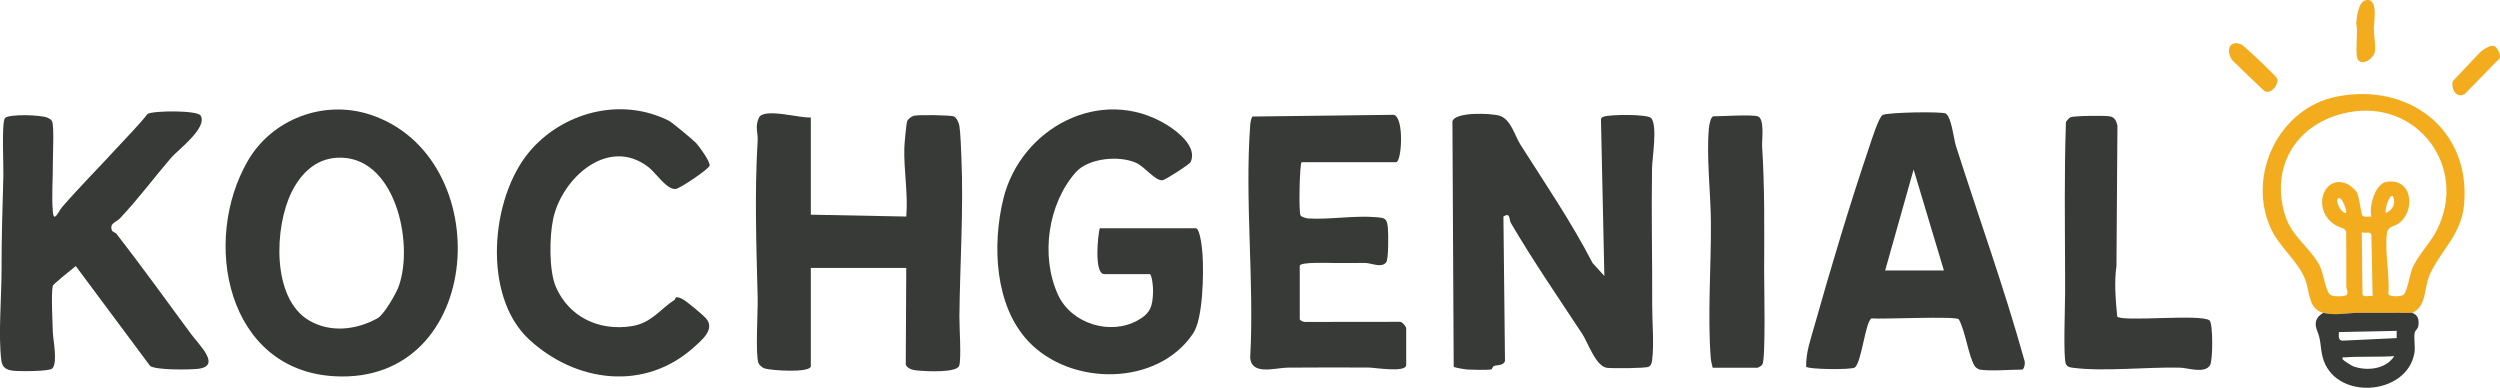
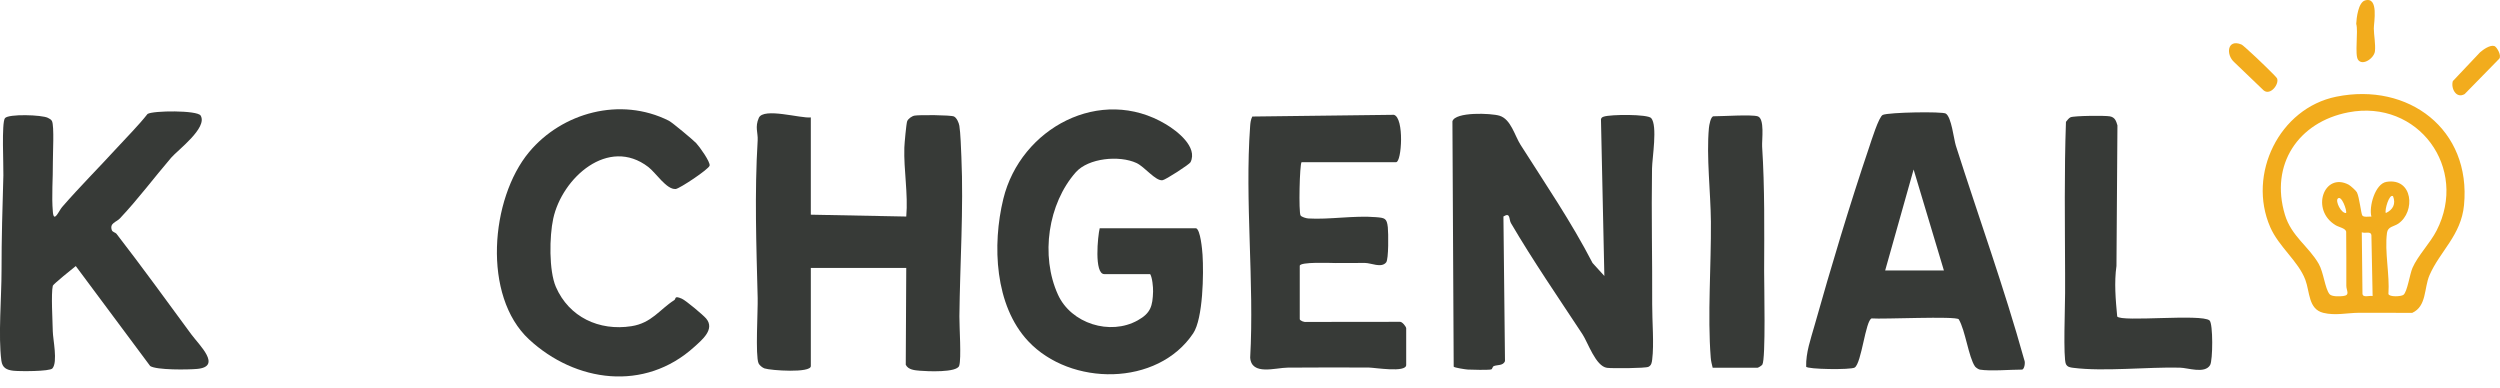
<svg xmlns="http://www.w3.org/2000/svg" id="Layer_1" data-name="Layer 1" viewBox="0 0 1362.24 211.3">
  <defs>
    <style>
      .cls-1 {
        fill: #f2ac1d;
      }

      .cls-2 {
        fill: #373a37;
      }
    </style>
  </defs>
  <path class="cls-2" d="M828.6,79c13.35,21.01,27.65,41.99,39.18,64.31l6.43,7.06-1.85-85.36c.19-.89.72-1.19,1.53-1.46,3.75-1.27,23.96-1.39,25.85.81,3.54,4.13.53,21.7.44,27.46-.4,24.74.2,49.74.09,74.01-.04,8.94,1.08,21.78,0,30.09-.21,1.61-.39,3.15-2.04,3.96s-19.7.92-22.56.55c-6.18-.81-10.37-13.71-13.41-18.33-13.02-19.79-26.95-40.05-38.95-60.52-1.2-2.04-.14-6.08-4.1-3.62l.85,78.76c-.9,2.66-4.25,1.99-6.06,2.75-.84.36-.75,1.61-1.44,1.82-1.36.4-10.78.22-12.82.08-1.31-.1-7.21-.99-7.63-1.57l-.69-133.72c1.57-5.25,21.14-4.41,25.64-3.03,6.25,1.91,8.21,10.72,11.54,15.97Z" />
  <path class="cls-2" d="M441.81,63.98v53l52.01,1.01c1.07-12.47-1.42-25.24-1.05-37.55.07-2.22,1.07-13.32,1.56-14.44.59-1.33,2.51-2.72,4-3,2.5-.47,19.76-.35,21.48.47,1.51.72,2.67,3.42,2.94,5.06.64,3.93.9,12.4,1.1,16.9,1.26,28.38-.79,58.67-1.08,87-.06,5.6,1.16,23.07-.12,26.88s-17.46,3.03-21.37,2.7c-2.73-.23-6.4-.47-7.74-3.26l.27-52.77h-52v53.5c0,3.88-21.78,2.42-25.26,1.26-1.12-.38-2.76-1.74-3.22-2.78-1.81-4.11-.31-28.79-.48-35.52-.73-28.76-1.74-57.24,0-86,.24-4.04-1.6-7.23.63-12.22,2.58-5.78,22.85.42,28.32-.24Z" />
-   <path class="cls-2" d="M201.44,62.37c70.19,22.71,63.06,147.23-19.17,142.65-58.66-3.27-72.62-73.49-47.26-117.34,13.17-22.78,41.28-33.44,66.43-25.3ZM168.26,174.52c11.65,6.93,25.89,5.33,37.48-1.12,3.49-1.94,10.12-13.45,11.55-17.45,8.46-23.63-2.05-72.09-33.96-69.98-11.63.77-19.51,8.82-24.39,18.62-9.45,18.98-11.04,57.8,9.32,69.92Z" />
  <path class="cls-2" d="M63.43,127.34c14.09,18.22,27.29,36.47,40.75,54.76,4.35,5.92,17.02,17.69,3.17,18.93-4.95.44-22.03.68-25.51-1.58l-40.55-54.48c-1.72,1.33-12.31,9.92-12.51,10.72-1.01,4.17-.12,19.37-.02,24.84.08,4.46,2.82,16.71-.2,20.21-1.49,1.72-18.09,1.64-21.28,1.27-3.68-.42-6.01-1.6-6.53-5.47-1.77-13.36.1-34.74.09-49.09-.02-17.31.5-34.56,1-51.92.15-5.27-1.04-28.72.86-31.14s20.16-1.85,23.38-.18c.84.43,1.79.87,2.24,1.76,1.31,2.65.44,18.12.49,22.5.09,8.68-.77,18.21,0,27.03.54,6.27,3.29-.68,5.06-2.72,9.53-10.96,20.33-21.78,29.94-32.29,5.58-6.1,11.46-11.89,16.6-18.4,2.98-1.88,27.14-2.08,28.92.88,3.98,6.64-12.55,18.87-16.06,22.97-9.33,10.89-17.91,22.44-27.93,33.07-1.97,2.09-5.7,2.51-4.42,6.35.38,1.15,2,1.32,2.51,1.98Z" />
  <path class="cls-2" d="M651.72,124.37c2.39.73,3.36,11.7,3.54,14.46.67,10.21.29,34.74-5.08,42.78-19.41,29.06-66.83,28.97-89.95,4.26-18.18-19.42-19.66-52.31-13.52-77.51,9.4-38.52,52.97-62.04,88.64-40.62,6.12,3.67,17.4,12.36,13.37,20.64-.59,1.21-13.56,9.57-15.24,9.82-3.81.57-9.7-7.29-14.21-9.38-9.29-4.3-26.19-2.74-33.08,5.05-15.07,17.05-19.38,45.48-9.69,66.72,7.16,15.71,28.37,22.38,43.43,13.98,7.1-3.96,8.14-7.77,8.38-15.72.07-2.41-.44-7.69-1.58-9.49h-25c-5.61,0-3.56-20.76-2.5-25h52.5Z" />
  <path class="cls-2" d="M1078.72,201.37c-.61-.1-2.15-1.1-2.56-1.7-3.49-5.09-5.22-19.59-8.84-25.68-1.47-1.88-41.56.04-47.47-.49-3.37,1.15-5.47,24.34-9.23,26.77-2.07,1.34-26,.99-26.45-.47-.2-7.69,2.5-15.1,4.56-22.42,8.9-31.57,19.28-66.2,29.79-97.21,1.13-3.34,5.26-16.67,7.42-17.57,3.43-1.43,32.32-1.92,34.3-.72,3.12,1.89,4.36,13.91,5.5,17.5,12.38,38.86,26.32,77.37,37.28,116.76.71,1.35.05,5.25-1.29,5.25-6.48,0-17.19.96-23,0ZM1059.22,147.37l-16.5-55.01-15.5,55.01h32Z" />
  <path class="cls-2" d="M709.22,88.37c-1.06,1.06-1.65,27.39-.54,29.04.57.84,3.08,1.56,4.18,1.63,11.32.7,25.09-1.7,36.9-.71,4.73.4,5.93.5,6.46,5.52.33,3.14.49,17.35-.9,19.11-2.59,3.27-8.28.28-11.6.32-5.46.06-10.54.07-15.95.05-2.72-.01-19.54-.77-19.54,1.54v29c0,.83,2.42,1.77,3.45,1.55l51.06-.06c1.3-.21,3.49,2.7,3.49,3.51v20c0,4.36-17.17,1.43-20.5,1.4-14.81-.11-29.34-.01-44.04.05-6.63.03-19.76,4.47-20.47-5.44,2.29-41.09-2.99-85.35-.03-126.06.13-1.85.32-3.66,1.19-5.32l77.16-.94c5.72,1.71,4.25,25.81,1.19,25.81h-51.5Z" />
  <path class="cls-2" d="M367.41,163.54c1.08-.69-.25-2.68,4.12-.78,2.18.95,11.6,8.87,13.22,10.77,5.01,5.86-2.3,11.74-6.41,15.47-27.11,24.62-64.81,19.3-90.03-4.03-25.58-23.66-21.11-76.72-.04-102.06,17.89-21.52,49.77-30.42,76.21-17.11,1.77.89,13.11,10.36,14.84,12.16s7.85,10.32,7.34,12.31-16.35,12.51-18.46,12.71c-4.95.48-10.8-8.81-14.93-11.98-21.81-16.76-47,5.92-51.82,28.13-2.08,9.57-2.41,28.34,1.46,37.24,7.15,16.42,23.53,24.11,41.15,21.37,11.02-1.71,15.35-9.1,23.34-14.2Z" />
  <path class="cls-2" d="M1203.97,174.61c1.96,1.7,1.82,21.78.31,24.32-2.91,4.88-12.01,1.5-16.52,1.4-17.64-.42-41.54,2.22-58.09.09-1.61-.21-3.15-.39-3.96-2.04-1.56-3.2-.42-32.31-.45-38.55-.02-3.69.02-7.19,0-10.91-.07-27.48-.5-55.17.47-82.52.67-.83,1.55-2.08,2.5-2.5,1.92-.85,18.91-1,21.45-.5,2.74.53,3.39,2.48,4.1,4.92l-.53,76.6c-1.29,8.96-.45,18.44.4,27.52,2.13,3.18,45.97-1.59,50.31,2.18Z" />
  <path class="cls-2" d="M957.72,63.37c3.99,1.12,2.23,13.05,2.46,16.54,1.44,22.5,1.16,45.52,1.09,67.91-.02,7.36.94,47.78-.98,50.86-.32.52-2.18,1.68-2.57,1.68h-24.5c-.46-1.83-.9-3.53-1.05-5.45-1.82-23.11.29-50.41.09-74.09-.13-15.8-2.51-35.5-1.09-51.01.13-1.45.94-6.45,2.55-6.45,5.19,0,20.31-1.03,24,0Z" />
  <g>
    <path class="cls-1" d="M1314.45,170.47c-9.72.09-19.46-.11-29.18-.03-6.3.05-12.83,1.63-19.3.03-8.21-2.02-7.31-11.4-9.81-18.03-3.82-10.13-14.44-17.92-19.13-28.7-12.53-28.77,4.9-64.74,35.98-71.05,39.32-7.98,73.63,17.8,69.62,59.13-1.59,16.42-13.15,25.08-18.82,38.18-3,6.93-1.46,16.83-9.35,20.46ZM1292.17,118.04c-1.46-5.27,1.96-17.94,8.23-18.95,14.42-2.34,15.94,16.26,6.41,22.78-2.4,1.64-5.68,1.52-6.15,4.99-1.38,10.33,1.54,22.81.78,33.35.56,1.71,6.84,1.41,8.15.47,2.14-1.54,3.47-11.29,4.96-14.7,2.9-6.67,9.6-13.45,13.12-20.3,17.52-34.06-10.03-71.81-48.09-64.46-27.28,5.27-42.78,28.44-34.54,55.79,3.54,11.75,12.98,17.25,18.43,26.78,2.64,4.61,3.39,13.32,5.84,16.44,1.18,1.5,5.56,1.32,7.5,1.08,3.91-.49,1.7-2.91,1.69-5.56,0-9.79.03-19.67-.08-29.54-.36-1.83-3.98-2.44-5.7-3.47-13.88-8.27-6.4-29.14,7.04-22.11,1.02.53,4.07,3.29,4.5,4.16,1.37,2.72,2.26,11.6,2.96,12.63.75,1.1,3.64.49,4.95.61ZM1303.96,106.92c-2.1-1.56-4.74,7.76-3.92,9.17,3.93-1.82,5.54-5.02,3.92-9.17ZM1278.41,116.08c.47-1.47-2.54-10.01-4.58-7.86-1.36,1.43,1.8,8.09,4.58,7.86ZM1292.83,161.3l-.66-33.09c-.28-2.5-3.39-.82-5.24-1.64l.37,33.49c.2,2.34,3.68.87,5.53,1.24Z" />
-     <path class="cls-2" d="M1314.45,170.47c3.2,1.27,3.7,3.59,3.32,6.91-.25,2.13-1.7,2.37-2,3.91-.61,3.14.42,7.48-.16,10.97-3.97,23.69-44.2,26.33-50.11,1.94-1.25-5.15-.79-8.99-2.79-13.71-1.86-4.38-.89-7.7,3.26-10.02,6.48,1.6,13,.02,19.3-.03,9.72-.08,19.46.12,29.18.03ZM1305.93,180.29l-31.46.66c-.13,2.74-.51,5,2.93,4.63l28.53-1.35v-3.94ZM1304.62,194.06c-8.63.58-18.02.03-26.54.65-.72.05-2.17-.37-1.62.97.3.74,4.93,3.61,5.88,3.95,7.56,2.72,17.78,1.52,22.28-5.57Z" />
    <path class="cls-1" d="M1226.38,28.56c1.85,1.59,13.94,13.11,14.38,14.16,1.28,3.07-3.6,9.49-7.26,6.57l-16.05-15.39c-4.66-4.09-3.87-12.83,3.8-9.69.97.39,3.97,3.36,5.13,4.36Z" />
    <path class="cls-1" d="M1351.37,28.52c1.71-1.51,5.51-4.22,7.84-3.42,1.31.45,4.11,5.36,2.57,6.95l-18.8,19.21c-4.6,2.69-7.61-3.14-6.44-7.06l14.83-15.68Z" />
    <path class="cls-1" d="M1288.71.23c7.61-2.23,4.75,12.2,4.77,15.28.03,3.57,1.01,8.54.62,12.36s-6.69,8.21-9.19,4.72c-1.96-2.74.22-15.6-1.01-19.59.15-3.21,1.11-11.69,4.81-12.77Z" />
  </g>
</svg>